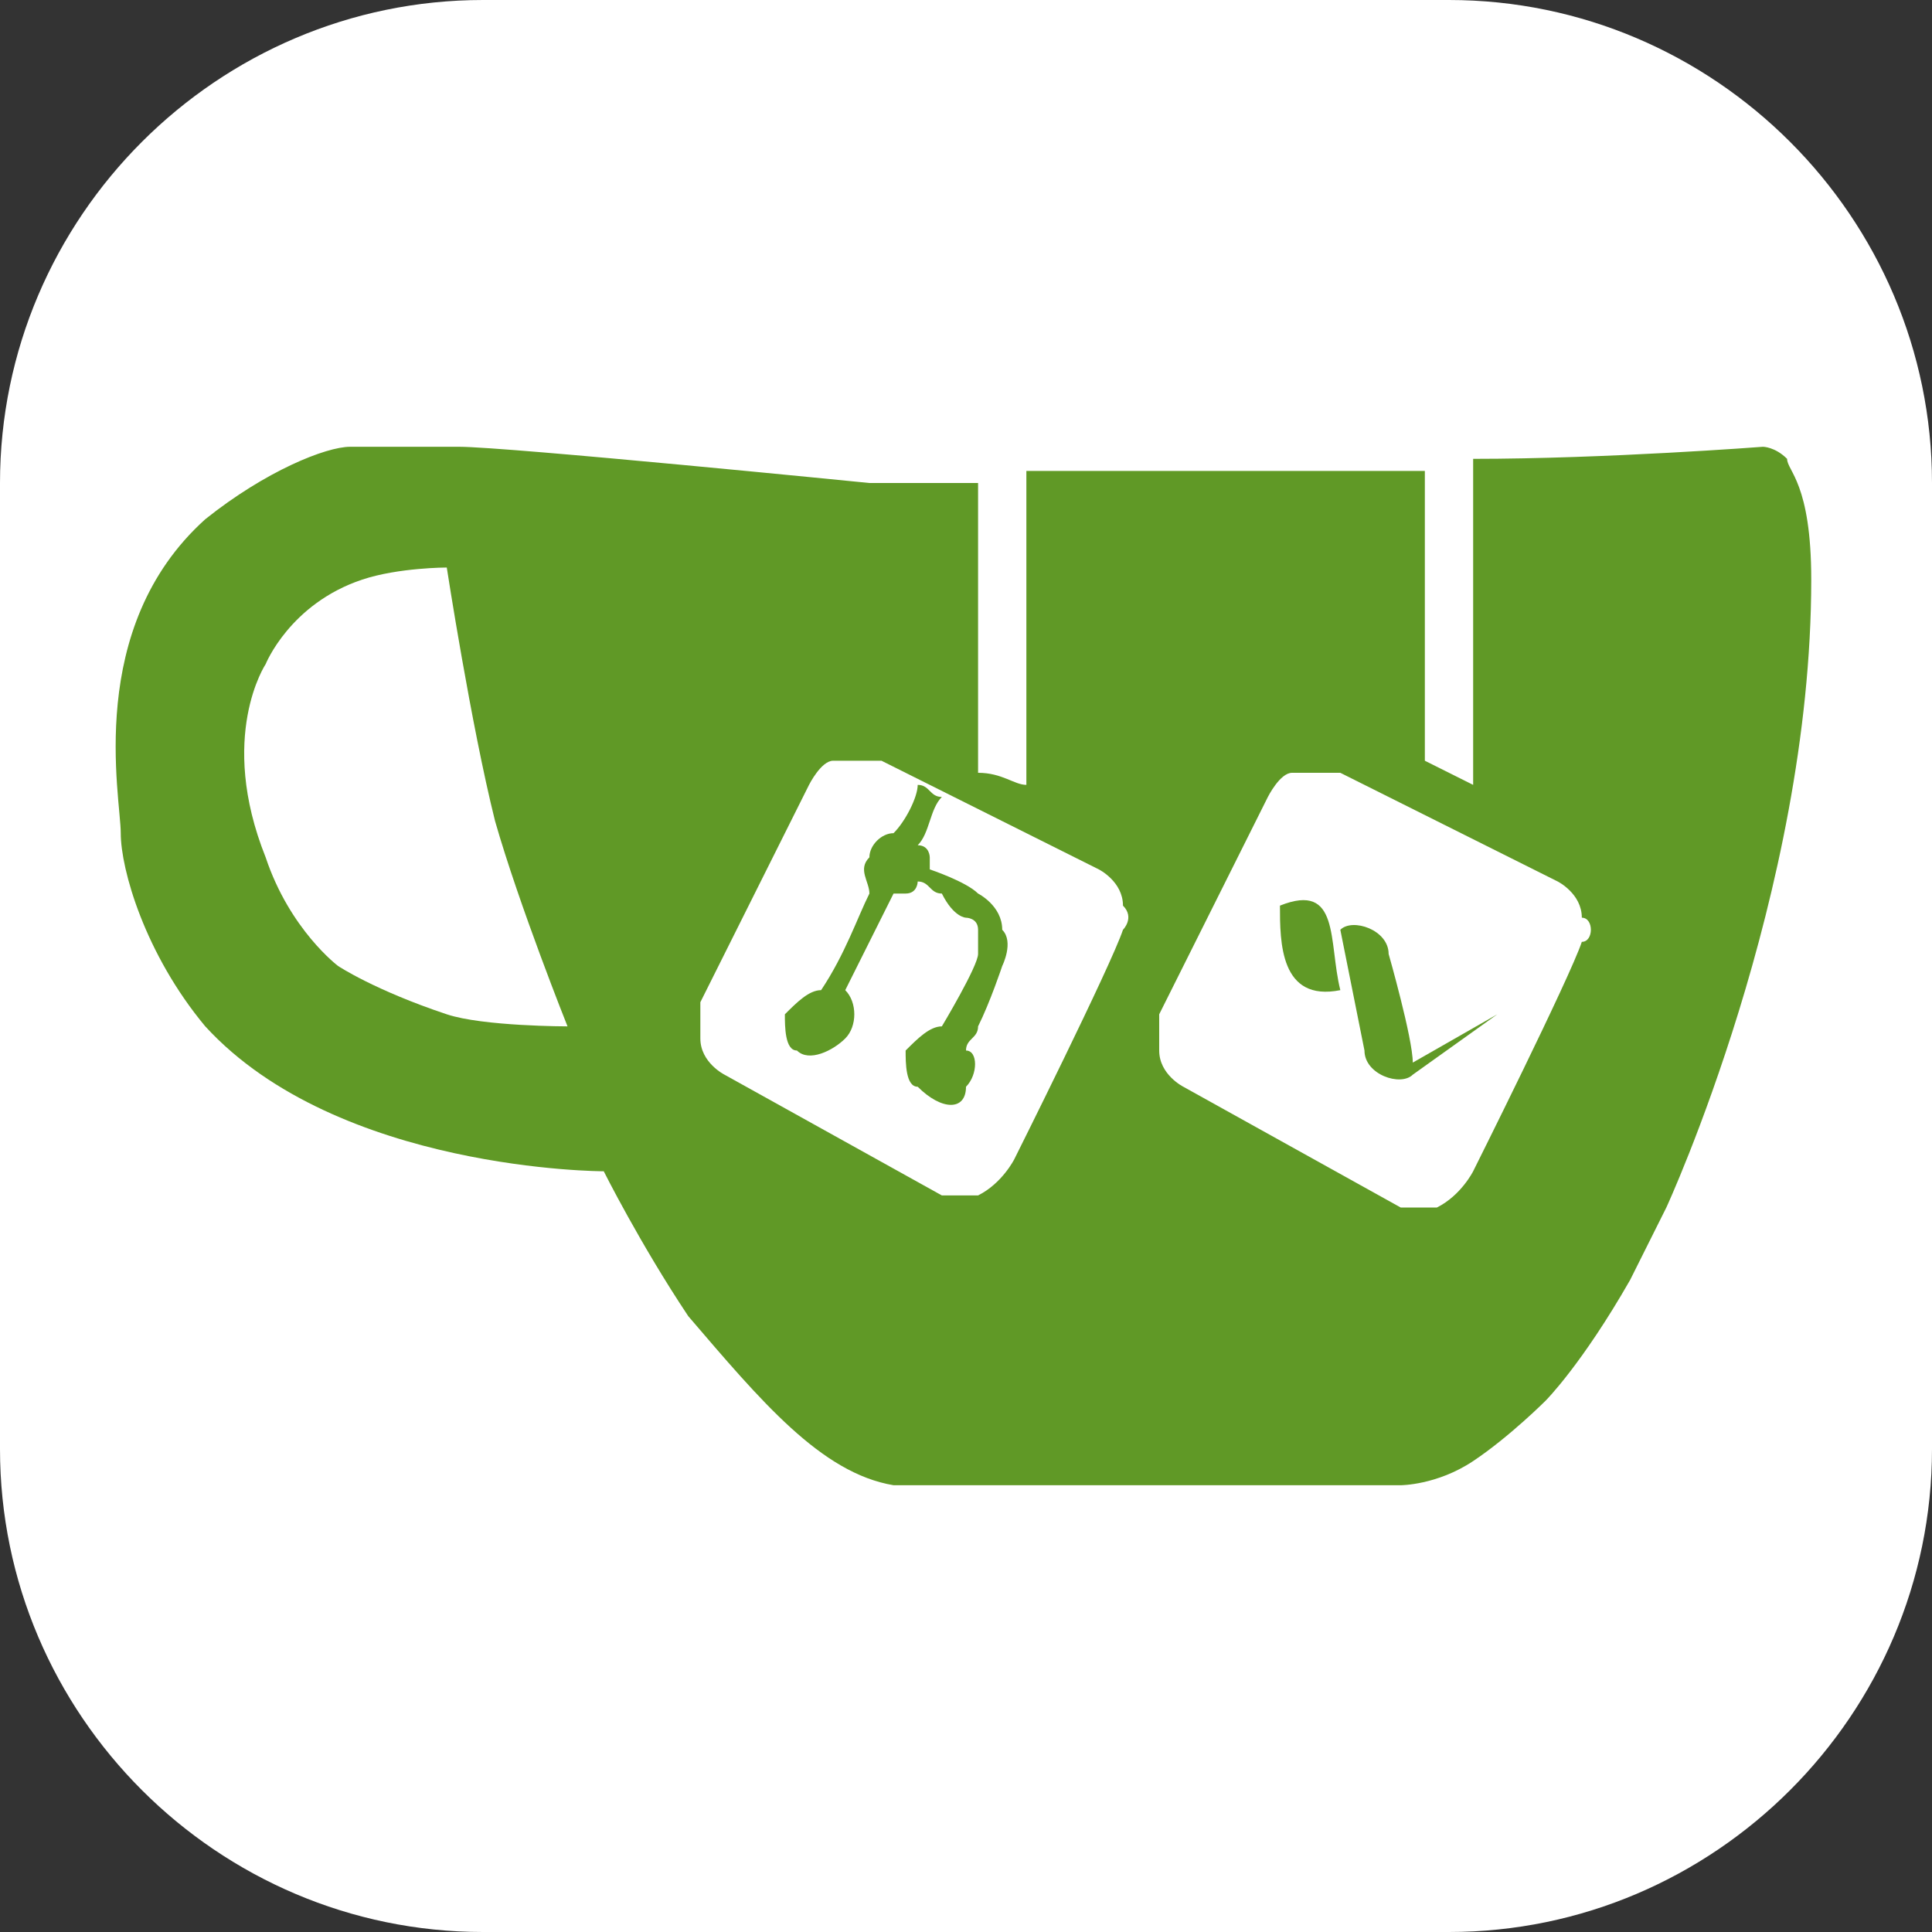
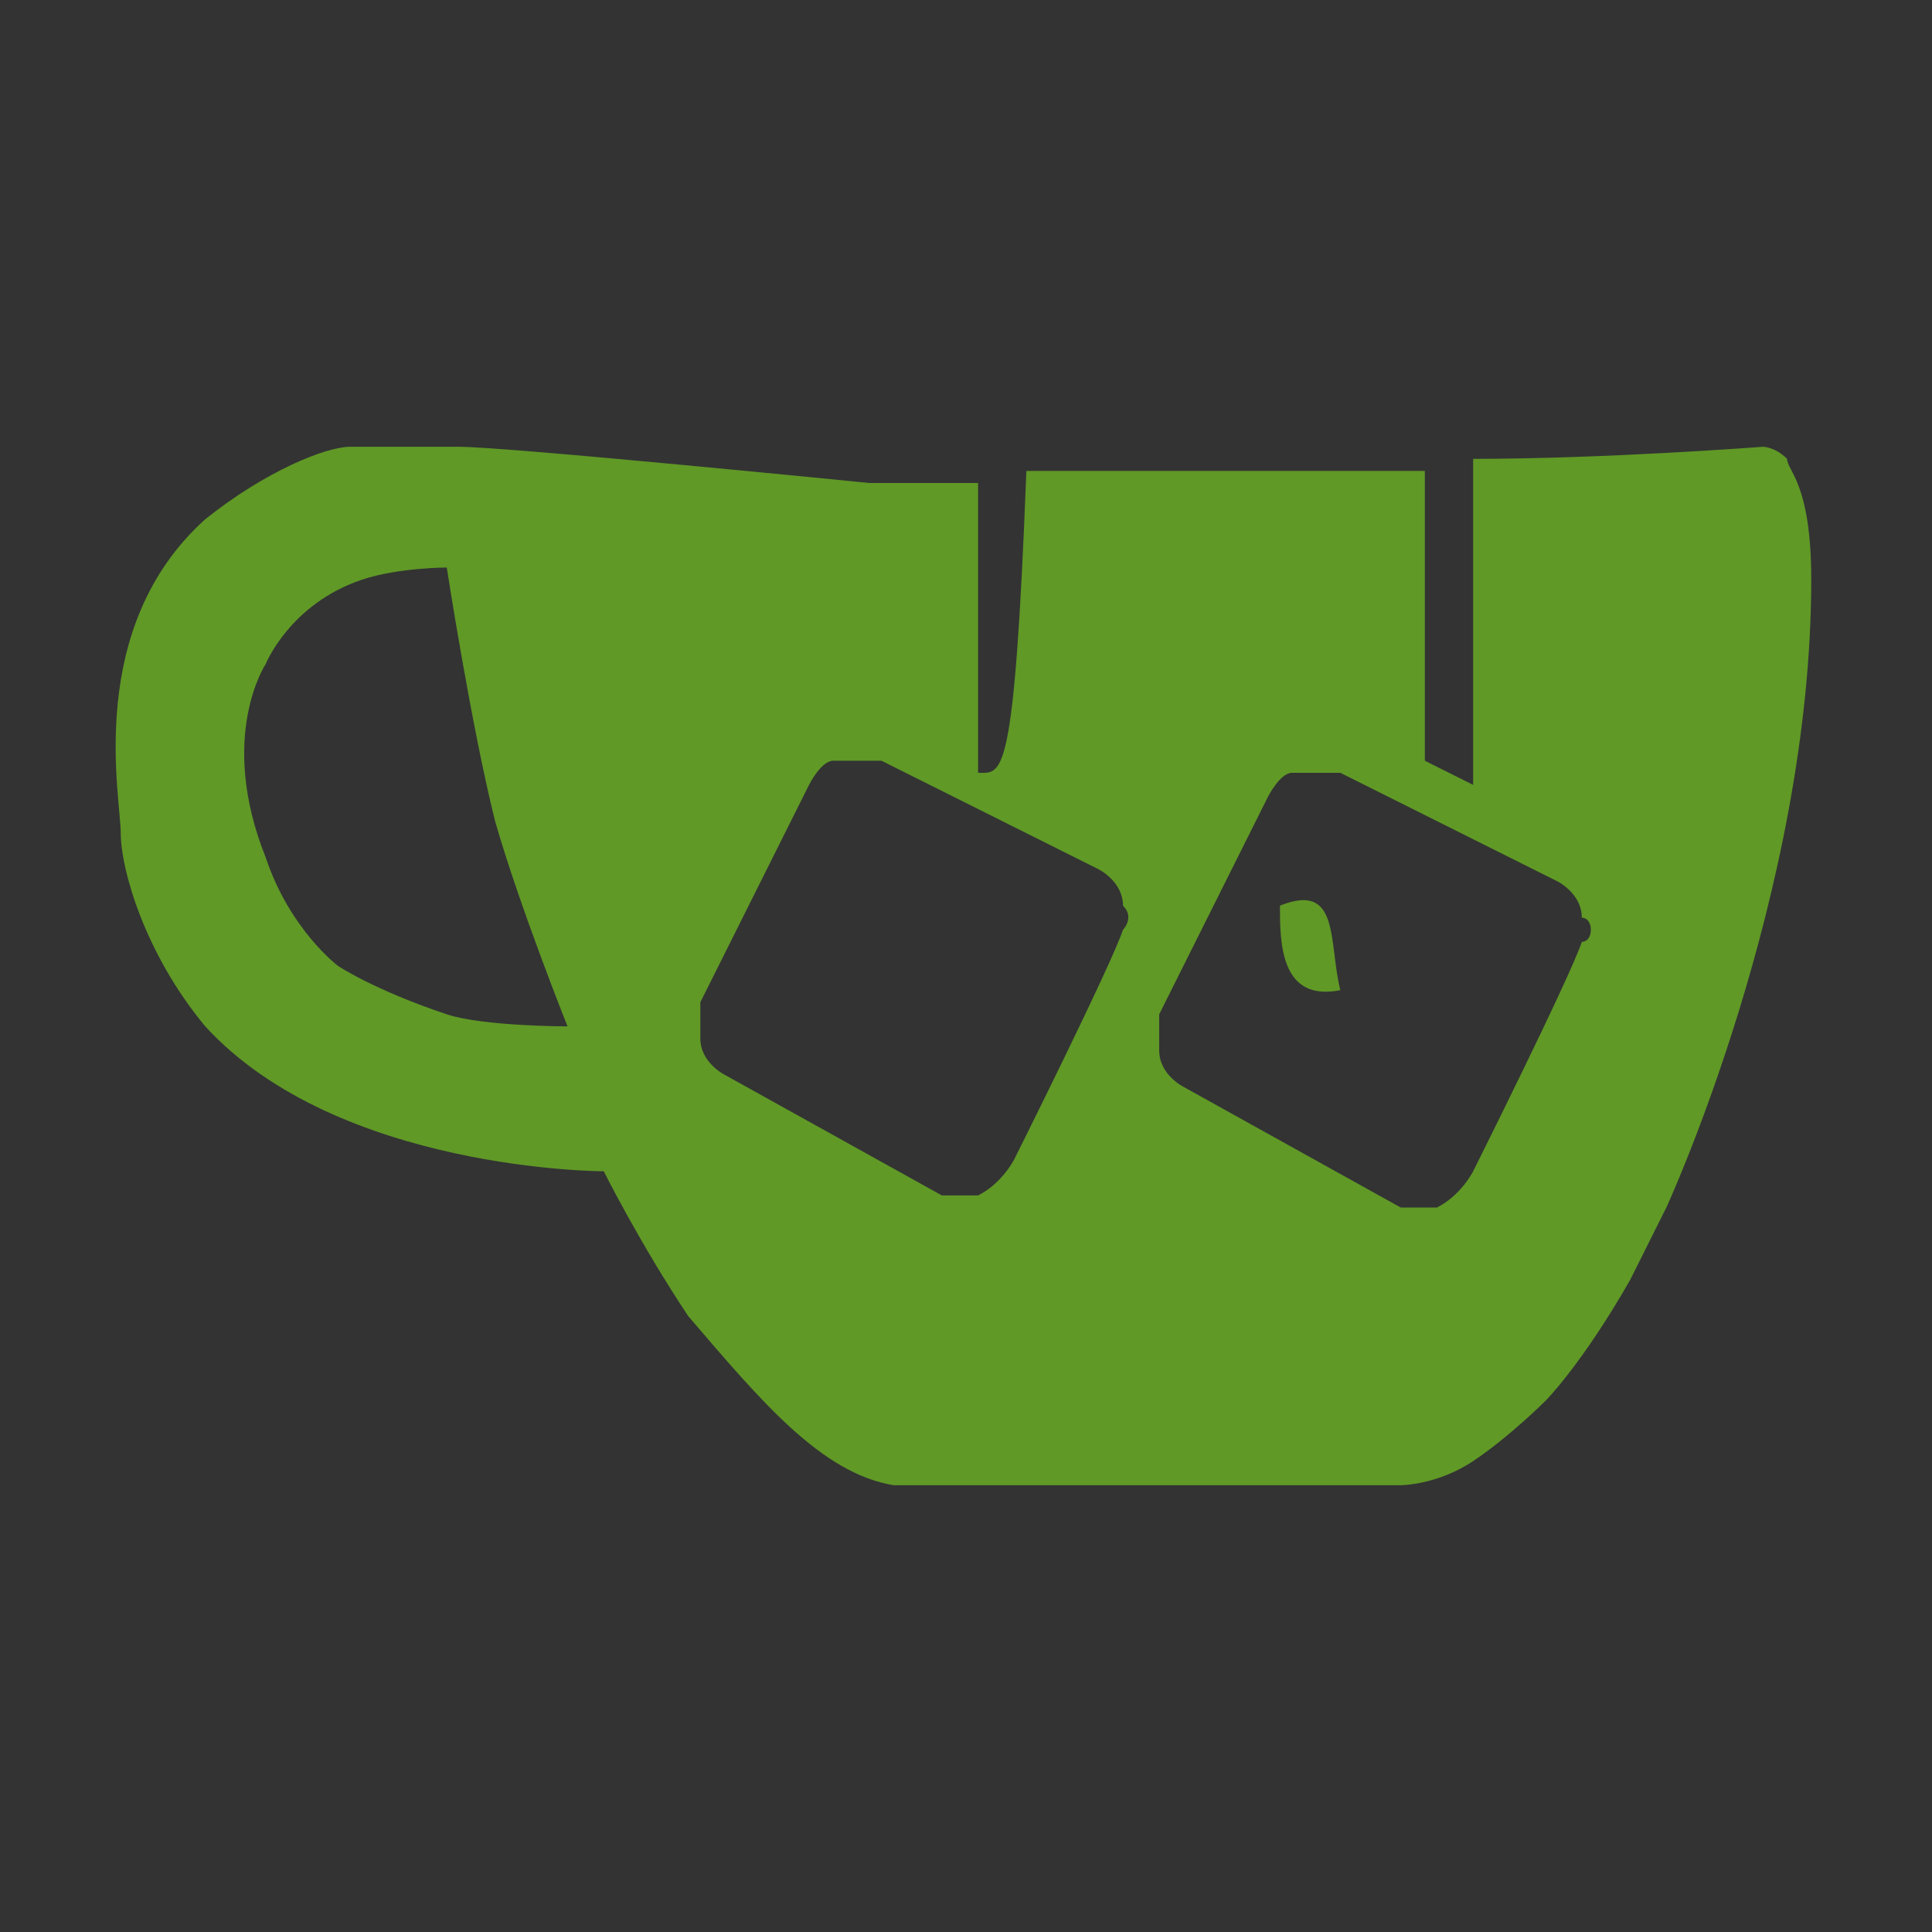
<svg xmlns="http://www.w3.org/2000/svg" version="1.1" id="main_outline" x="0px" y="0px" viewBox="0 0 16 16" style="enable-background:new 0 0 16 16;" xml:space="preserve">
  <rect x="0" y="0" width="16" height="16" fill="#333333" stroke="none" />
  <style type="text/css">
	.st0{fill:#FFFFFF;}
	.st1{fill:#609926;}
</style>
-   <path class="st0" d="M12,16H4c-2.2,0-4-1.8-4-4V4c0-2.2,1.8-4,4-4H12c2.2,0,4,1.8,4,4V12C16,14.2,14.2,16,12,16z" />
  <g>
-     <path class="st1" d="M14.8,3.8c-0.1-0.1-0.2-0.1-0.2-0.1s-1.3,0.1-2.4,0.1v2.7l-0.4-0.2V3.9c-0.5,0-0.8,0-1.2,0c-0.3,0-1.8,0-2.1,0   v2.6C8.4,6.5,8.3,6.4,8.1,6.4c0-0.8,0-2.4,0-2.4c-0.6,0-0.9,0-0.9,0S4.2,3.7,3.8,3.7c-0.2,0-0.5,0-0.9,0c-0.2,0-0.7,0.2-1.2,0.6   C0.7,5.2,1,6.6,1,6.9c0,0.3,0.2,1,0.7,1.6C2.8,9.7,5,9.7,5,9.7s0.3,0.6,0.7,1.2c0.6,0.7,1.1,1.3,1.7,1.4c1.4,0,4.2,0,4.2,0   s0.3,0,0.6-0.2c0.3-0.2,0.6-0.5,0.6-0.5s0.3-0.3,0.7-1c0.1-0.2,0.2-0.4,0.3-0.6c0,0,1.2-2.6,1.2-5.2C15,4,14.8,3.9,14.8,3.8z    M3.7,8.4C3.1,8.2,2.8,8,2.8,8S2.4,7.7,2.2,7.1c-0.4-1,0-1.6,0-1.6S2.4,5,3,4.8c0.3-0.1,0.7-0.1,0.7-0.1s0.2,1.3,0.4,2.1   c0.2,0.7,0.6,1.7,0.6,1.7S4,8.5,3.7,8.4z M9.3,7.7C9.2,8,8.4,9.6,8.4,9.6S8.3,9.8,8.1,9.9c-0.1,0-0.2,0-0.2,0s0,0-0.1,0L6,8.9   c0,0-0.2-0.1-0.2-0.3c0-0.1,0-0.3,0-0.3l0.9-1.8c0,0,0.1-0.2,0.2-0.2c0,0,0,0,0.1,0c0.1,0,0.3,0,0.3,0l1.8,0.9c0,0,0.2,0.1,0.2,0.3   C9.4,7.6,9.3,7.7,9.3,7.7z M13.1,7.8c-0.1,0.3-0.9,1.9-0.9,1.9s-0.1,0.2-0.3,0.3c-0.1,0-0.2,0-0.2,0s0,0-0.1,0L9.8,9   c0,0-0.2-0.1-0.2-0.3c0-0.1,0-0.3,0-0.3l0.9-1.8c0,0,0.1-0.2,0.2-0.2c0,0,0,0,0.1,0c0.1,0,0.3,0,0.3,0l1.8,0.9c0,0,0.2,0.1,0.2,0.3   C13.2,7.6,13.2,7.8,13.1,7.8z" />
-     <path class="st1" d="M6.8,8.2c-0.1,0-0.2,0.1-0.3,0.2c0,0.1,0,0.3,0.1,0.3c0.1,0.1,0.3,0,0.4-0.1c0.1-0.1,0.1-0.3,0-0.4l0.4-0.8   c0,0,0.1,0,0.1,0c0.1,0,0.1-0.1,0.1-0.1c0.1,0,0.1,0.1,0.2,0.1C7.9,7.6,8,7.6,8,7.6c0,0,0,0,0,0c0,0,0.1,0,0.1,0.1   c0,0.1,0,0.2,0,0.2c0,0.1-0.3,0.6-0.3,0.6c-0.1,0-0.2,0.1-0.3,0.2c0,0.1,0,0.3,0.1,0.3C7.8,9.2,8,9.2,8,9c0.1-0.1,0.1-0.3,0-0.3   c0-0.1,0.1-0.1,0.1-0.2c0.1-0.2,0.2-0.5,0.2-0.5c0,0,0.1-0.2,0-0.3c0-0.2-0.2-0.3-0.2-0.3C8,7.3,7.7,7.2,7.7,7.2s0-0.1,0-0.1   c0,0,0-0.1-0.1-0.1c0.1-0.1,0.1-0.3,0.2-0.4c-0.1,0-0.1-0.1-0.2-0.1C7.6,6.6,7.5,6.8,7.4,6.9C7.3,6.9,7.2,7,7.2,7.1   c-0.1,0.1,0,0.2,0,0.3C7.1,7.6,7,7.9,6.8,8.2z" />
-     <path class="st1" d="M12.4,8.4C12.4,8.4,12.4,8.4,12.4,8.4l-0.7,0.4c0-0.2-0.2-0.9-0.2-0.9c0-0.2-0.3-0.3-0.4-0.2l0.2,1   c0,0.2,0.3,0.3,0.4,0.2L12.4,8.4C12.5,8.4,12.5,8.4,12.4,8.4" />
+     <path class="st1" d="M14.8,3.8c-0.1-0.1-0.2-0.1-0.2-0.1s-1.3,0.1-2.4,0.1v2.7l-0.4-0.2V3.9c-0.5,0-0.8,0-1.2,0c-0.3,0-1.8,0-2.1,0   C8.4,6.5,8.3,6.4,8.1,6.4c0-0.8,0-2.4,0-2.4c-0.6,0-0.9,0-0.9,0S4.2,3.7,3.8,3.7c-0.2,0-0.5,0-0.9,0c-0.2,0-0.7,0.2-1.2,0.6   C0.7,5.2,1,6.6,1,6.9c0,0.3,0.2,1,0.7,1.6C2.8,9.7,5,9.7,5,9.7s0.3,0.6,0.7,1.2c0.6,0.7,1.1,1.3,1.7,1.4c1.4,0,4.2,0,4.2,0   s0.3,0,0.6-0.2c0.3-0.2,0.6-0.5,0.6-0.5s0.3-0.3,0.7-1c0.1-0.2,0.2-0.4,0.3-0.6c0,0,1.2-2.6,1.2-5.2C15,4,14.8,3.9,14.8,3.8z    M3.7,8.4C3.1,8.2,2.8,8,2.8,8S2.4,7.7,2.2,7.1c-0.4-1,0-1.6,0-1.6S2.4,5,3,4.8c0.3-0.1,0.7-0.1,0.7-0.1s0.2,1.3,0.4,2.1   c0.2,0.7,0.6,1.7,0.6,1.7S4,8.5,3.7,8.4z M9.3,7.7C9.2,8,8.4,9.6,8.4,9.6S8.3,9.8,8.1,9.9c-0.1,0-0.2,0-0.2,0s0,0-0.1,0L6,8.9   c0,0-0.2-0.1-0.2-0.3c0-0.1,0-0.3,0-0.3l0.9-1.8c0,0,0.1-0.2,0.2-0.2c0,0,0,0,0.1,0c0.1,0,0.3,0,0.3,0l1.8,0.9c0,0,0.2,0.1,0.2,0.3   C9.4,7.6,9.3,7.7,9.3,7.7z M13.1,7.8c-0.1,0.3-0.9,1.9-0.9,1.9s-0.1,0.2-0.3,0.3c-0.1,0-0.2,0-0.2,0s0,0-0.1,0L9.8,9   c0,0-0.2-0.1-0.2-0.3c0-0.1,0-0.3,0-0.3l0.9-1.8c0,0,0.1-0.2,0.2-0.2c0,0,0,0,0.1,0c0.1,0,0.3,0,0.3,0l1.8,0.9c0,0,0.2,0.1,0.2,0.3   C13.2,7.6,13.2,7.8,13.1,7.8z" />
    <path class="st1" d="M11.1,8.2c-0.5,0.1-0.5-0.4-0.5-0.7C11.1,7.3,11,7.8,11.1,8.2" />
  </g>
</svg>